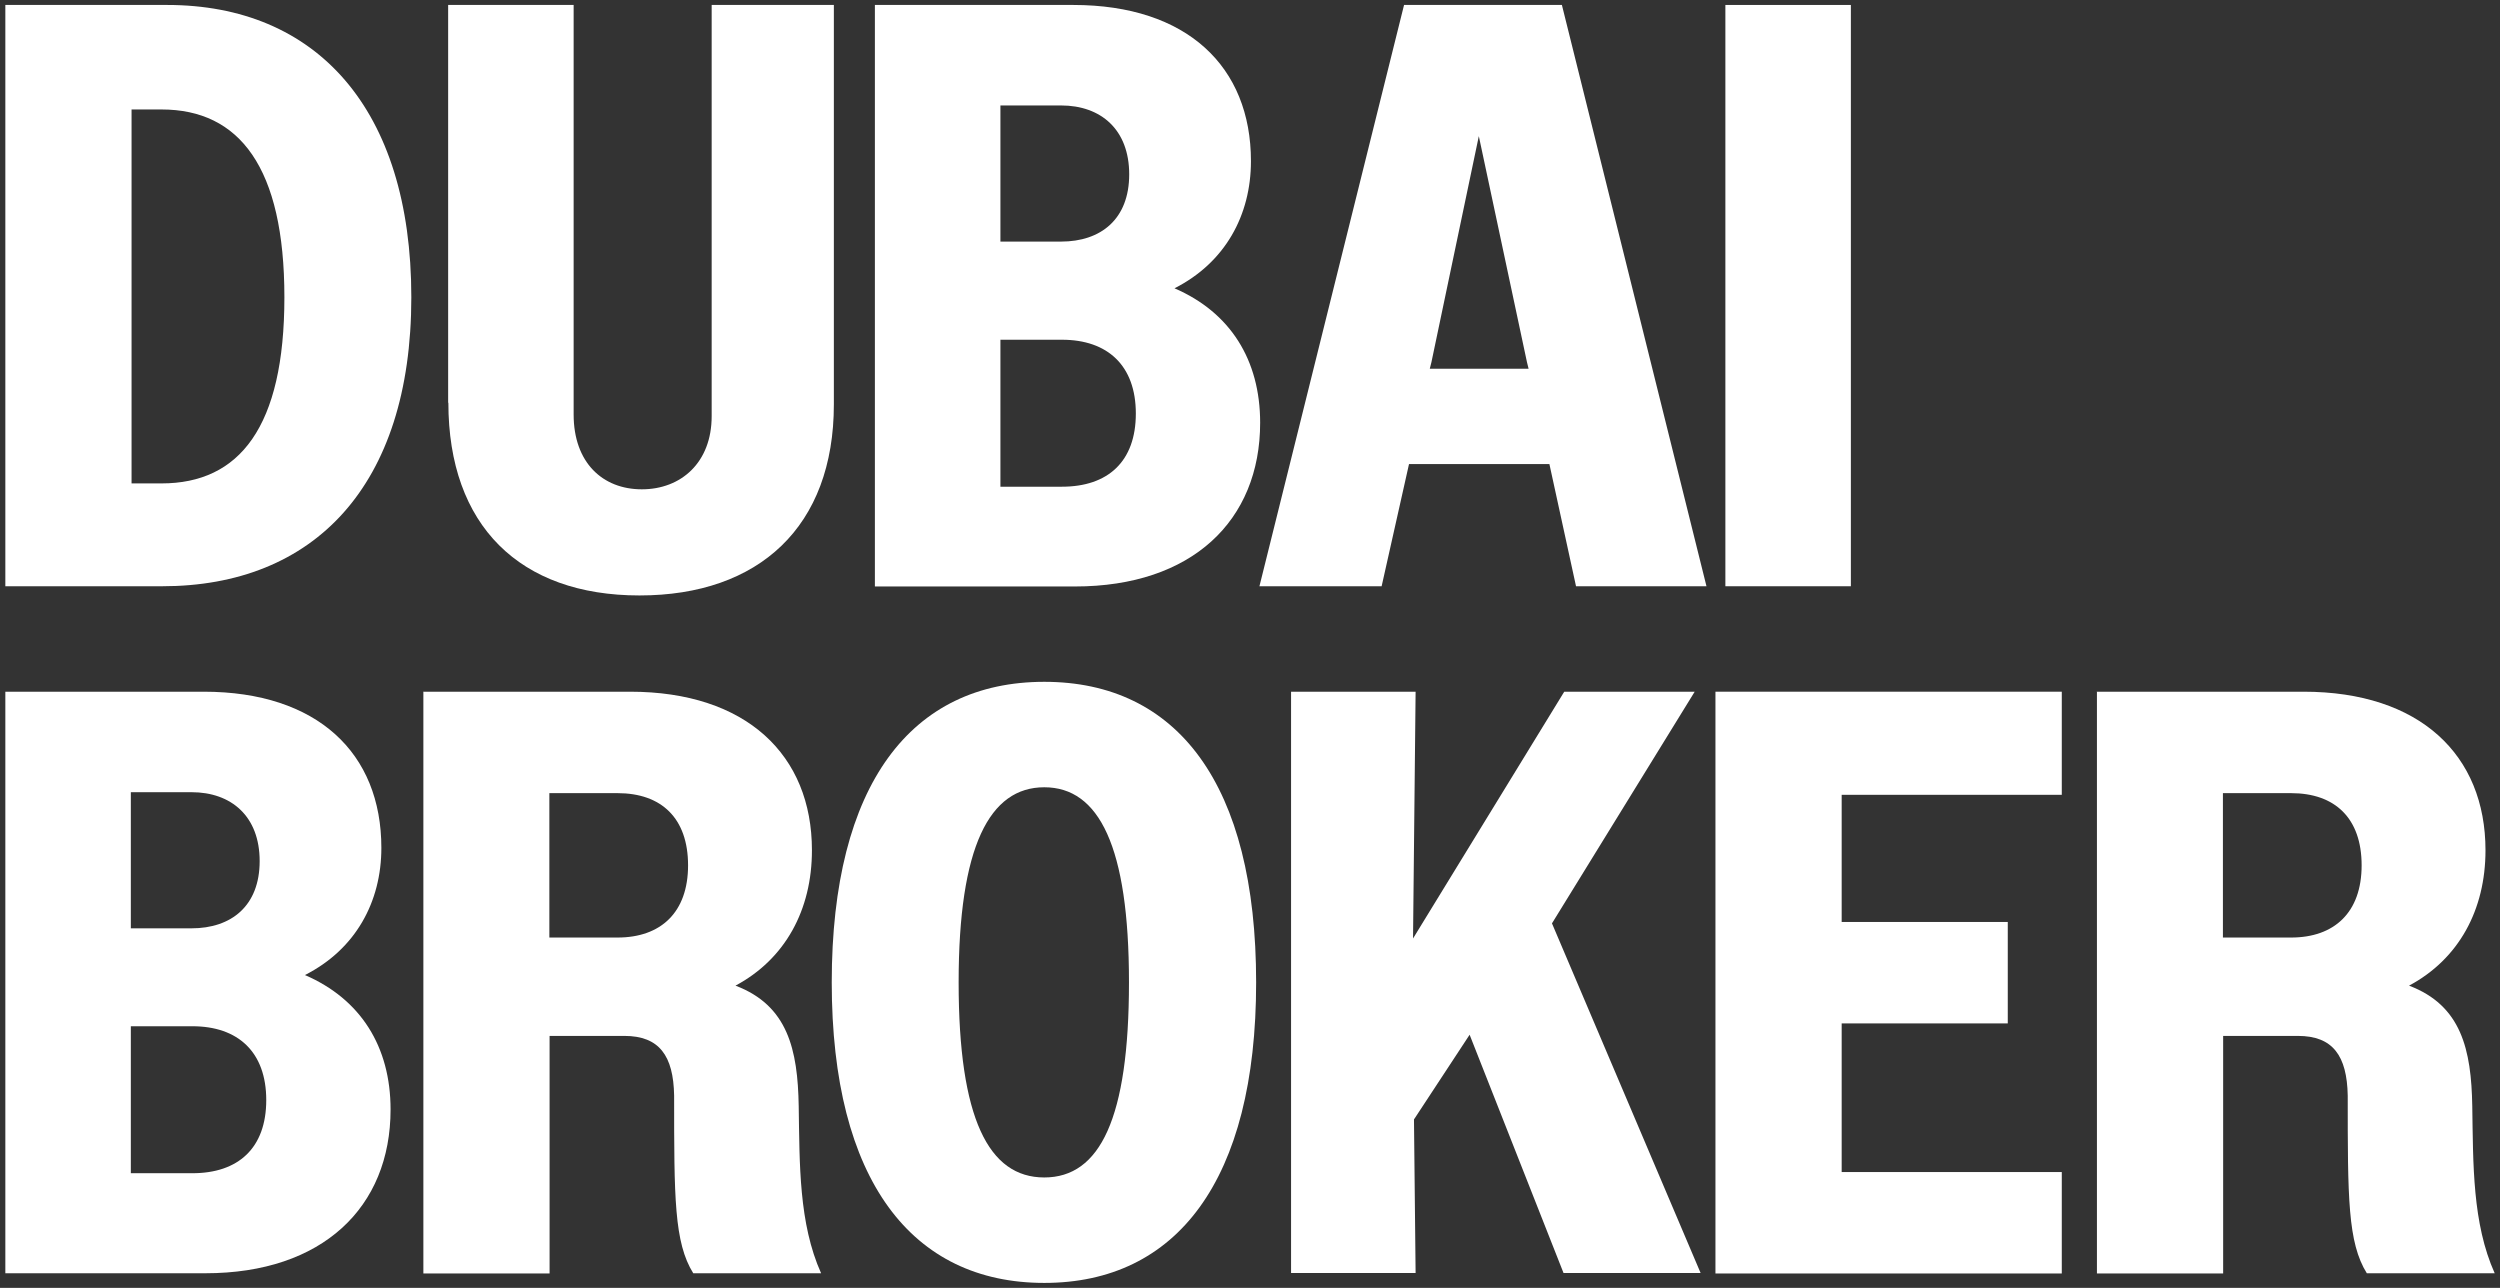
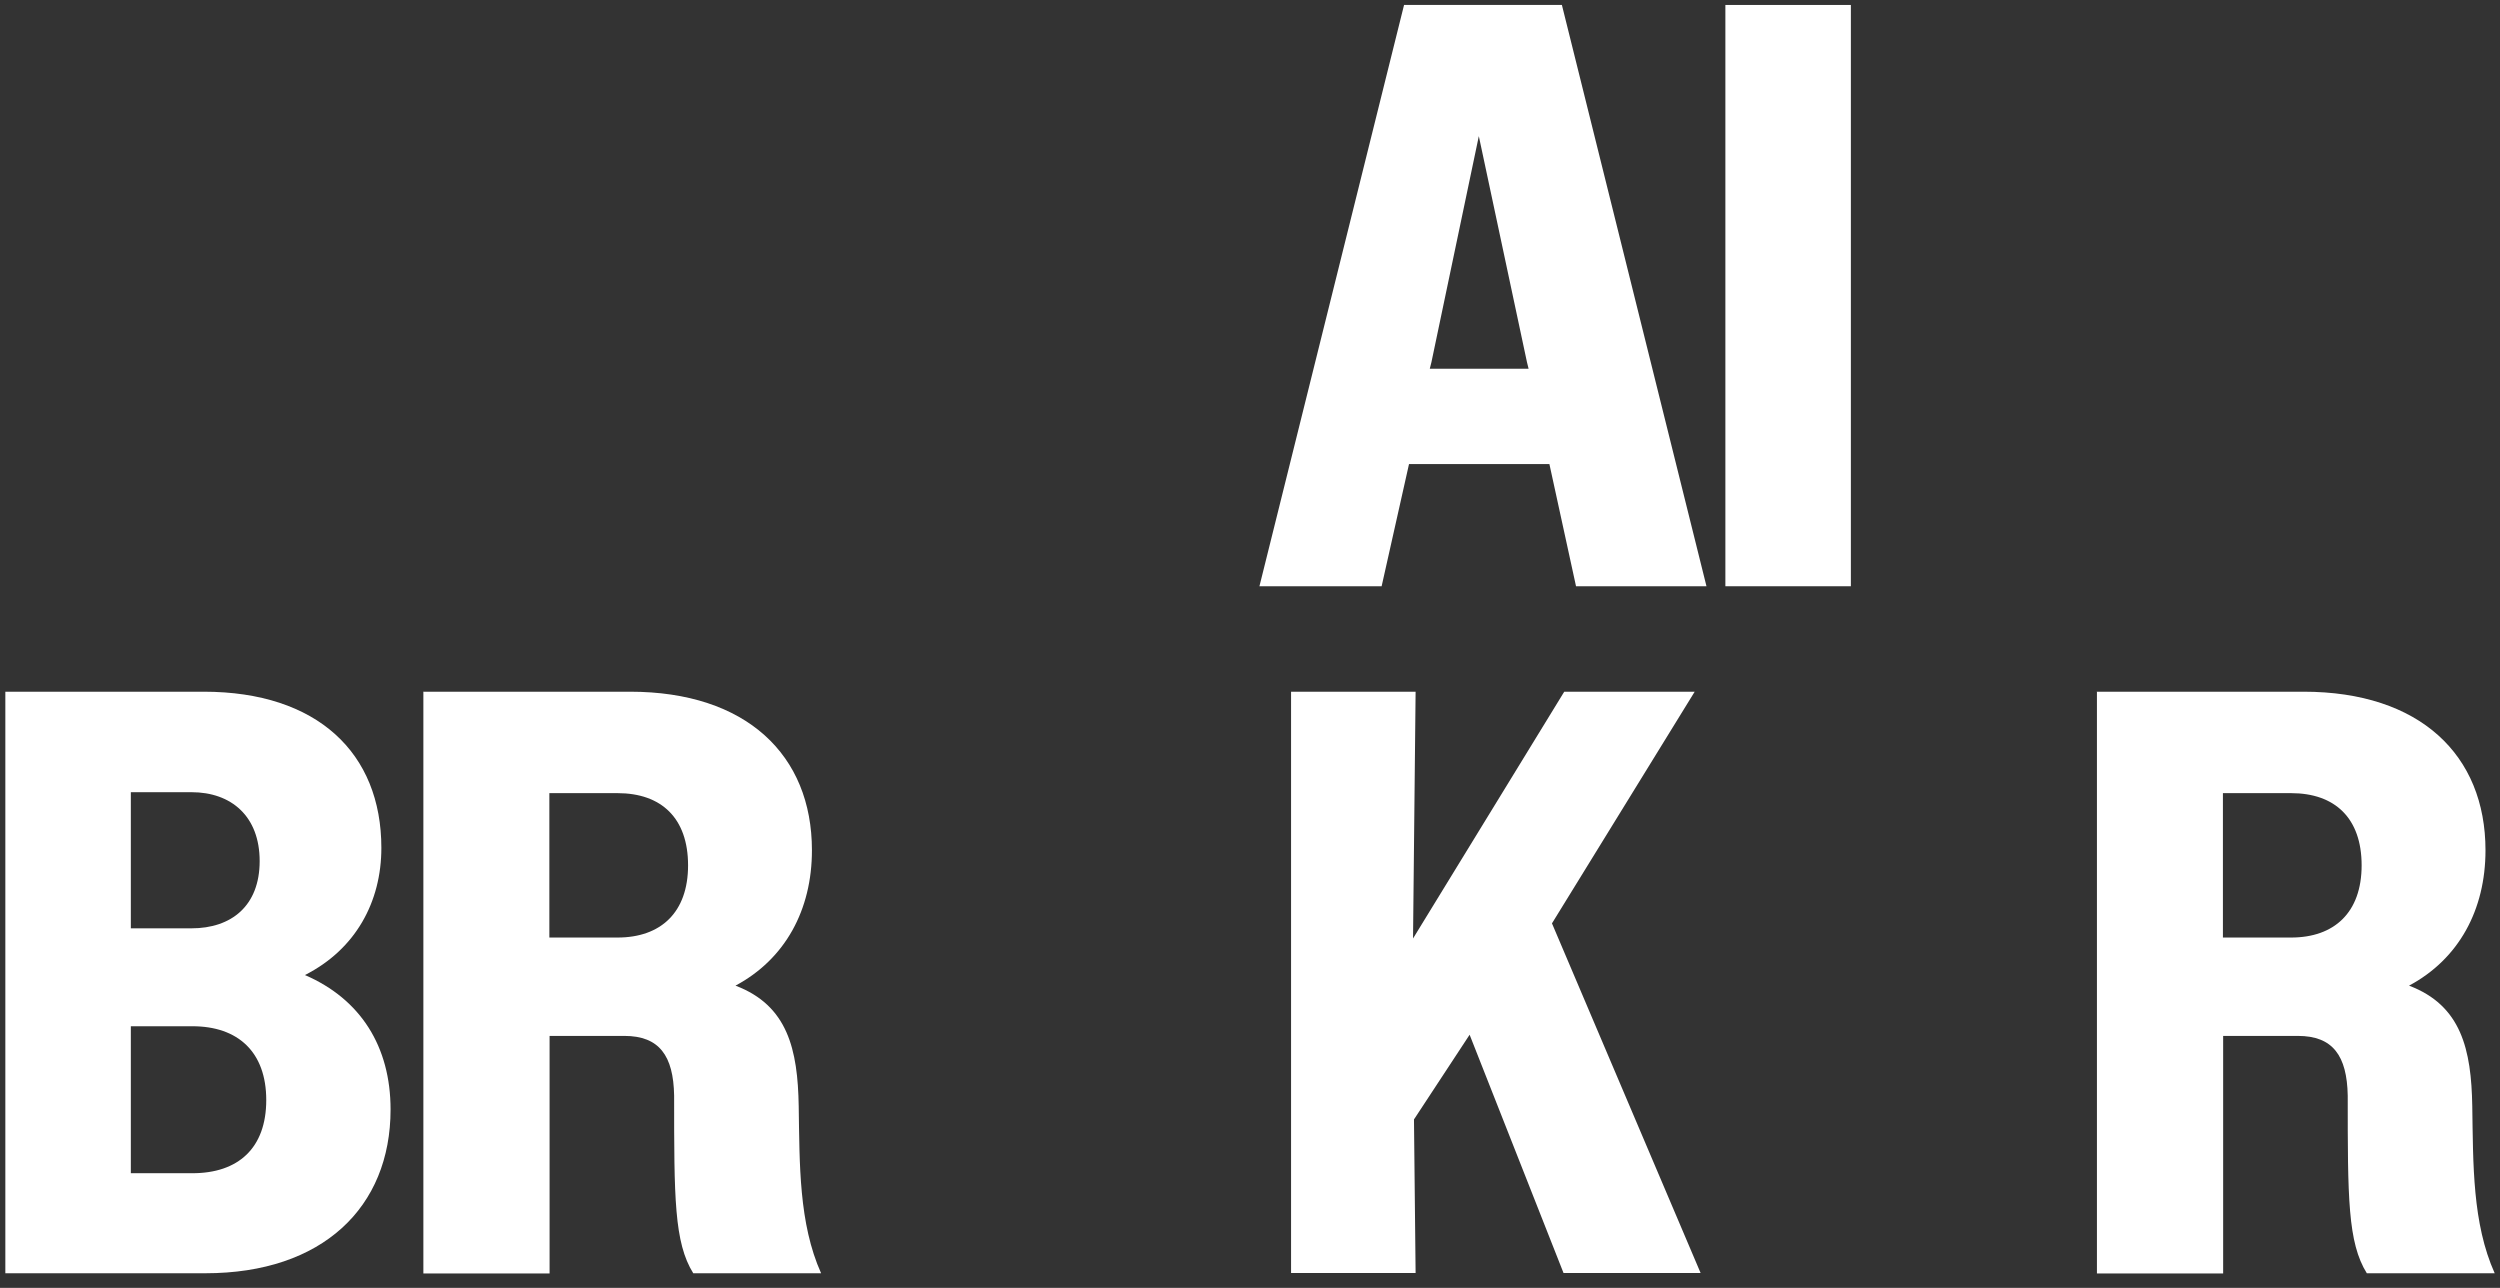
<svg xmlns="http://www.w3.org/2000/svg" width="66" height="34" viewBox="0 0 66 34" fill="none">
  <rect x="0" y="0" width="66" height="34" fill="#333333" stroke="none" />
  <g id="Group 1000003158">
-     <path id="Vector" d="M0.141 0.131H4.413C8.337 0.131 10.859 2.853 10.859 7.848C10.859 12.843 8.275 15.477 4.282 15.477H0.141V0.131ZM3.473 2.896V12.762H4.264C6.325 12.762 7.508 11.273 7.508 7.848C7.508 4.422 6.325 2.89 4.264 2.89H3.473V2.896Z" fill="white" />
-     <path id="Vector_2" d="M11.831 10.632V0.131H15.144V10.943C15.144 12.214 15.91 12.918 16.944 12.918C17.978 12.918 18.788 12.214 18.788 10.987V0.131H22.014V10.675C22.014 13.902 20.04 15.72 16.882 15.72C13.724 15.72 11.837 13.877 11.837 10.632H11.831Z" fill="white" />
-     <path id="Vector_3" d="M23.097 0.131H28.335C31.337 0.131 33.025 1.757 33.025 4.254C33.025 5.68 32.346 6.932 31.007 7.611C32.477 8.246 33.268 9.498 33.268 11.161C33.268 13.746 31.468 15.483 28.379 15.483H23.097V0.137V0.131ZM26.411 2.784V6.378H28.011C29.064 6.378 29.811 5.786 29.811 4.603C29.811 3.42 29.064 2.784 28.011 2.784H26.411ZM26.411 8.969V12.849H28.036C29.245 12.849 29.986 12.189 29.986 10.918C29.986 9.648 29.238 8.969 28.036 8.969H26.411Z" fill="white" />
    <path id="Vector_4" d="M37.067 0.131H41.234L45.051 15.477H41.607L40.904 12.251H37.198L36.475 15.477H33.249L37.067 0.131ZM37.746 9.735H40.355L40.312 9.561L39.041 3.594L37.79 9.561L37.746 9.735Z" fill="white" />
    <path id="Vector_5" d="M45.55 0.131H48.863V15.477H45.55V0.131Z" fill="white" />
    <path id="Vector_6" d="M0.141 18.261H5.378C8.38 18.261 10.068 19.881 10.068 22.384C10.068 23.81 9.389 25.062 8.05 25.741C9.52 26.376 10.311 27.628 10.311 29.291C10.311 31.876 8.511 33.614 5.422 33.614H0.141V18.267V18.261ZM3.454 20.914V24.508H5.055C6.107 24.508 6.855 23.916 6.855 22.733C6.855 21.55 6.107 20.914 5.055 20.914H3.454ZM3.454 27.093V30.973H5.08C6.288 30.973 7.029 30.312 7.029 29.042C7.029 27.771 6.282 27.093 5.08 27.093H3.454Z" fill="white" />
    <path id="Vector_7" d="M11.171 18.261H16.633C19.703 18.261 21.435 19.93 21.435 22.447C21.435 24.022 20.731 25.318 19.417 26.021C20.799 26.545 21.061 27.709 21.086 29.204C21.111 30.736 21.086 32.293 21.677 33.614H18.302C17.797 32.804 17.797 31.62 17.797 28.924C17.779 27.871 17.405 27.348 16.483 27.348H14.509V33.62H11.177V18.274L11.171 18.261ZM14.503 20.933V24.751H16.303C17.442 24.751 18.165 24.091 18.165 22.845C18.165 21.599 17.461 20.939 16.303 20.939H14.503V20.933Z" fill="white" />
-     <path id="Vector_8" d="M21.958 25.934C21.958 20.696 24.063 18 27.569 18C31.076 18 33.162 20.696 33.162 25.934C33.162 31.172 31.057 33.869 27.569 33.869C24.081 33.869 21.958 31.172 21.958 25.934ZM29.805 25.934C29.805 22.341 29.014 20.784 27.569 20.784C26.124 20.784 25.308 22.341 25.308 25.934C25.308 29.528 26.099 31.085 27.569 31.085C29.039 31.085 29.805 29.528 29.805 25.934Z" fill="white" />
    <path id="Vector_9" d="M34.084 18.261H37.372L37.304 24.776L41.296 18.261H44.74L40.972 24.377L44.896 33.607H41.277L38.798 27.317L37.329 29.553L37.372 33.607H34.084V18.261Z" fill="white" />
-     <path id="Vector_10" d="M45.288 18.261H54.431V20.983H48.62V24.34H53.005V27.018H48.62V30.942H54.431V33.62H45.288V18.274V18.261Z" fill="white" />
    <path id="Vector_11" d="M55.353 18.261H60.815C63.885 18.261 65.617 19.93 65.617 22.447C65.617 24.022 64.913 25.318 63.599 26.021C64.981 26.545 65.243 27.709 65.268 29.204C65.293 30.736 65.268 32.293 65.86 33.614H62.484C61.98 32.804 61.98 31.62 61.98 28.924C61.961 27.871 61.587 27.348 60.665 27.348H58.691V33.62H55.359V18.274L55.353 18.261ZM58.685 20.933V24.751H60.485C61.624 24.751 62.347 24.091 62.347 22.845C62.347 21.599 61.643 20.939 60.485 20.939H58.685V20.933Z" fill="white" />
  </g>
</svg>